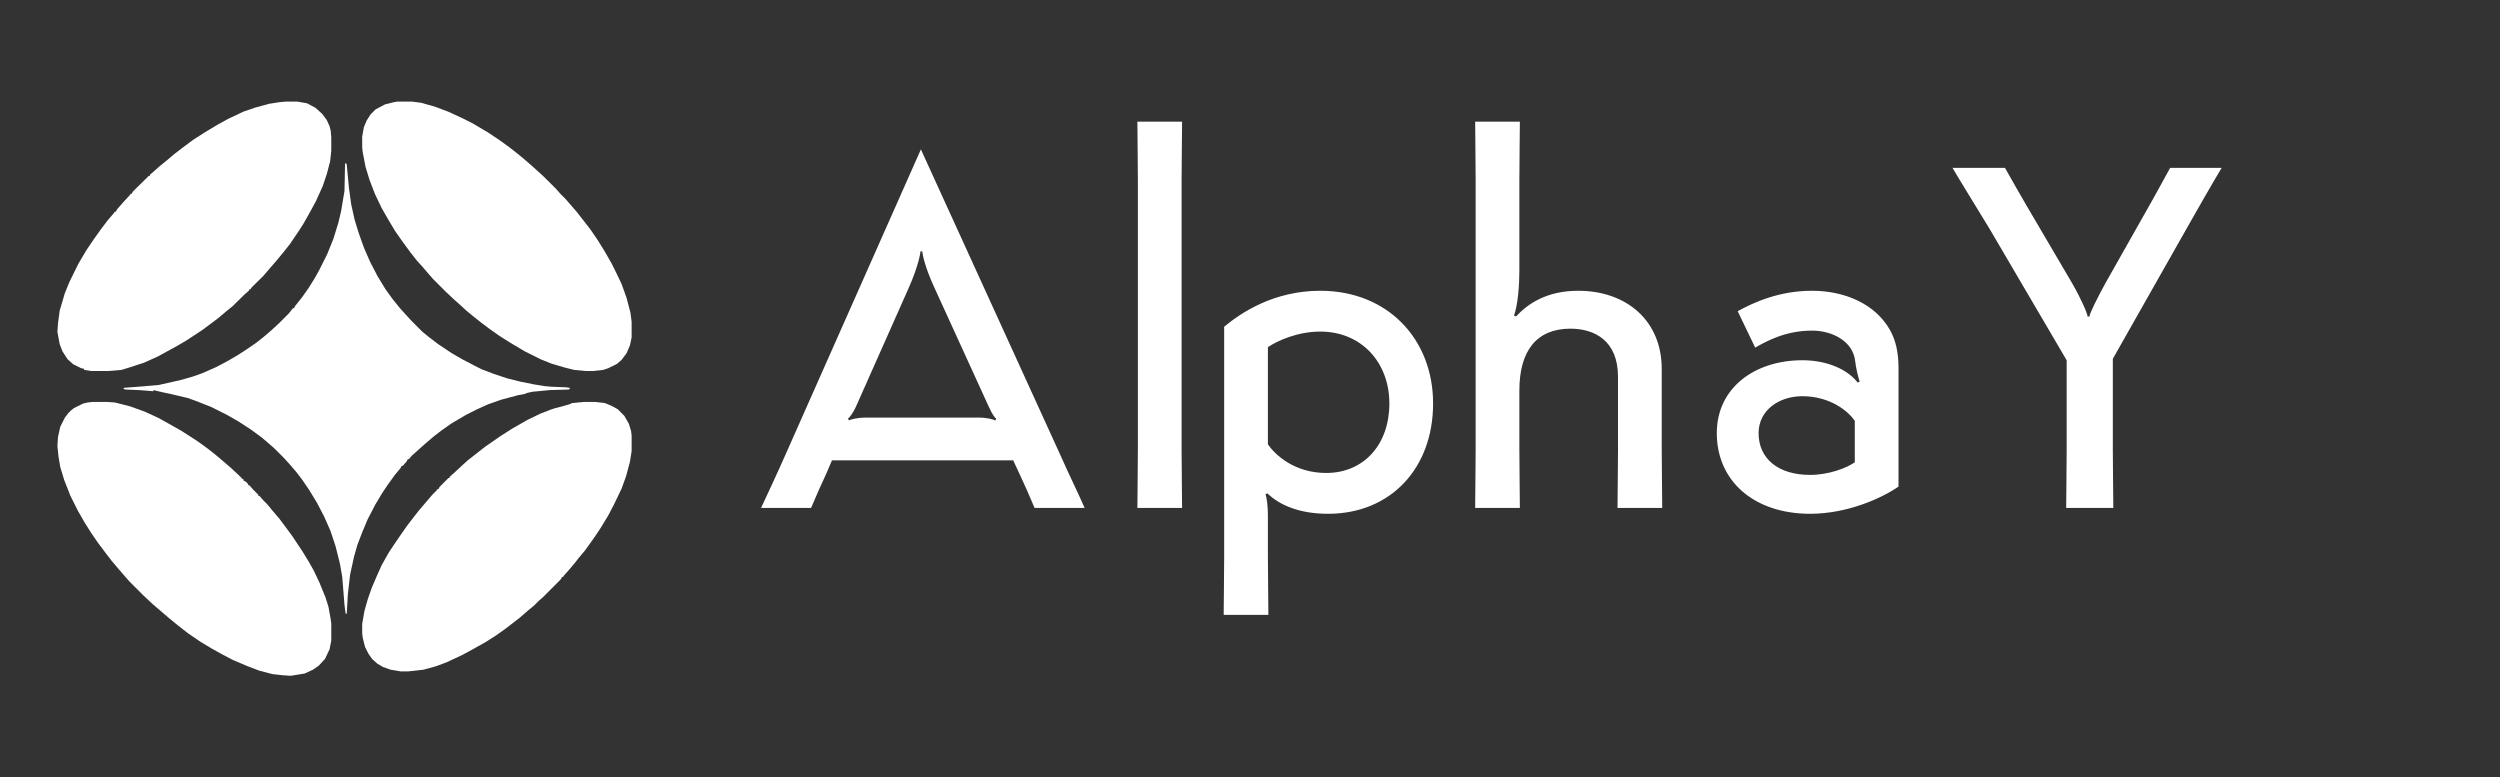
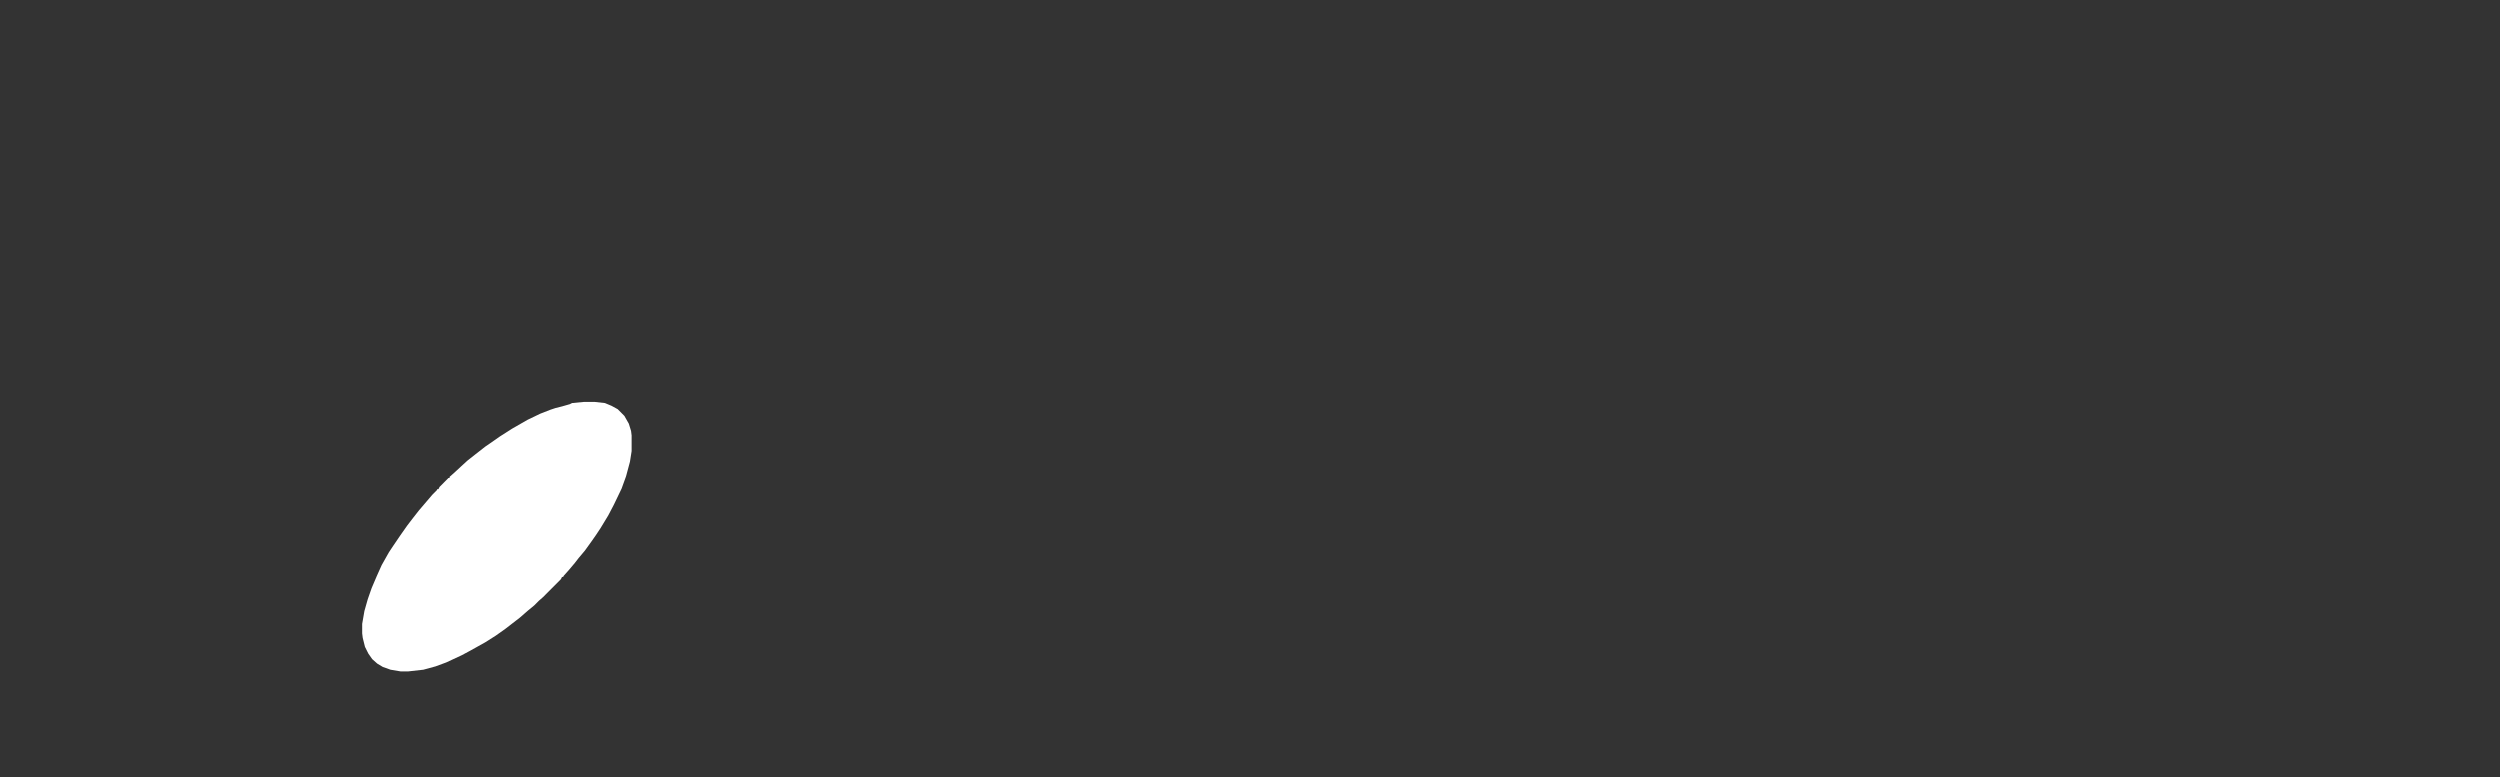
<svg xmlns="http://www.w3.org/2000/svg" width="566" height="176" viewBox="0 0 566 176" fill="none">
  <rect x="0" y="0" width="566" height="176" fill="#333333" stroke="none" />
-   <path d="M230.82 107.3L229.39 104.22H188.36L187.04 107.3C186.05 109.39 184.73 112.36 183.63 115H172.3C173.18 113.13 176.26 106.53 177.8 103.01L208.49 33.82L240.06 103.01C241.6 106.53 244.79 113.13 245.56 115H234.23C233.13 112.36 231.81 109.39 230.82 107.3ZM196.06 94.54H221.47C223.56 94.54 224.99 94.98 225.32 95.2L225.54 94.76C225.32 94.65 224.77 94.1 223.78 91.9L211.57 65.17C209.37 60.44 208.82 57.47 208.82 56.92H208.38C208.38 57.47 207.83 60.44 205.74 65.17L193.86 91.9C193.09 93.66 192.21 94.65 191.99 94.76L192.21 95.2C192.43 94.98 194.08 94.54 196.06 94.54ZM257.504 27.55H267.624C267.624 29.64 267.514 36.9 267.514 40.75V101.8C267.514 105.65 267.624 112.91 267.624 115H257.504C257.504 112.91 257.614 105.65 257.614 101.8V40.75C257.614 36.9 257.504 29.64 257.504 27.55ZM287.162 139.2H277.042C277.042 137.11 277.152 129.85 277.152 126V73.97C281.002 70.78 288.372 65.83 298.932 65.83C314.112 65.83 324.452 76.72 324.452 91.35C324.452 106.09 314.772 116.32 300.692 116.32C294.312 116.32 289.802 114.45 286.942 111.7L286.502 111.92C286.832 112.69 287.052 114.78 287.052 116.76V126C287.052 129.85 287.162 137.11 287.162 139.2ZM287.052 78.59V100.59C288.702 103.01 293.102 107.08 300.252 107.08C308.722 107.08 314.552 100.7 314.552 91.35C314.552 82 308.172 75.07 298.932 75.07C293.872 75.07 289.362 77.05 287.052 78.59ZM344.096 27.55C344.096 29.64 343.986 36.9 343.986 40.75V61.32C343.986 64.51 343.656 69.02 342.776 71.44L343.216 71.66C345.856 68.8 350.146 65.83 357.296 65.83C368.186 65.83 376.216 72.54 376.216 83.54V101.8C376.216 105.65 376.326 112.91 376.326 115H366.206C366.206 112.91 366.316 105.65 366.316 101.8V85.3C366.316 77.05 360.926 74.41 355.536 74.41C347.946 74.41 343.986 79.36 343.986 88.38V101.8C343.986 105.65 344.096 112.91 344.096 115H333.976C333.976 112.91 334.086 105.65 334.086 101.8V40.75C334.086 36.9 333.976 29.64 333.976 27.55H344.096ZM409.804 116.32C397.154 116.32 388.684 108.95 388.684 98.06C388.684 87.72 397.374 81.56 408.044 81.56C413.874 81.56 418.384 83.76 420.584 86.62L421.024 86.4C420.694 85.41 420.144 83.1 420.034 81.89C419.594 77.27 414.864 74.85 410.244 74.85C404.194 74.85 399.904 77.27 397.374 78.7L393.414 70.45C397.044 68.47 402.764 65.83 410.244 65.83C417.504 65.83 424.434 68.69 427.844 74.63C429.164 76.94 429.824 79.69 429.824 83.32V110.16C426.194 112.69 418.384 116.32 409.804 116.32ZM409.804 107.52C413.984 107.52 418.054 105.98 419.924 104.66V95.31C418.604 93.22 414.424 89.7 408.044 89.7C402.764 89.7 398.144 92.89 398.144 98.06C398.144 103.89 402.654 107.52 409.804 107.52ZM467.783 115C467.783 112.91 467.893 105.65 467.893 101.8V81.56L450.403 51.75C448.423 48.45 443.033 39.76 442.043 38H453.923C455.573 40.86 457.003 43.5 458.763 46.47L469.103 64.07C471.083 67.48 472.623 71 472.623 71.66H473.063C473.063 71 474.823 67.48 476.693 64.07L486.703 46.36C488.353 43.5 489.783 40.75 491.323 38H502.983C500.343 42.4 497.813 46.91 495.173 51.53L478.343 81.23V101.8C478.343 105.65 478.453 112.91 478.453 115H467.783Z" fill="white" />
-   <path d="M78.119 37H78.373L78.5 37.254L79.007 42.589L79.515 46.273L80.276 49.702L81.165 52.624L82.433 56.181L83.829 59.356L85.479 62.532L87.255 65.453L88.904 67.74L90.554 69.772L91.696 71.042L93.092 72.567L95.629 75.107L97.025 76.25L99.182 77.902L102.227 79.934L104.638 81.331L107.557 82.856L109.079 83.618L111.744 84.634L114.789 85.65L117.834 86.412L121.006 87.047L123.417 87.428L124.813 87.555L128.112 87.682L129 87.809V88.064L128.746 88.191L124.432 88.318L120.499 88.699L119.357 88.953L118.722 89.207L117.327 89.461L113.52 90.477L110.602 91.493L108.064 92.636L105.526 93.907L102.1 95.939L99.944 97.463L98.294 98.734L96.644 100.131L95.629 101.02L94.361 102.163L93.219 103.179L92.584 103.941H92.33L92.077 104.45L91.188 105.466H90.935L90.681 105.974L89.412 107.498L87.763 109.785L86.494 111.69L84.971 114.23L83.195 117.66L81.926 120.709L80.911 123.376L80.15 126.044L79.261 130.108L78.754 134.554L78.5 139L78.246 138.873L77.993 136.968L77.485 130.616L76.977 127.695L75.962 123.63L74.82 120.201L73.425 117.025L71.775 113.849L69.999 110.928L68.349 108.514L67.08 106.863L65.558 105.085L64.162 103.56L62.132 101.528L61.117 100.639L59.34 99.115L56.93 97.336L54.011 95.431L51.347 93.907L47.794 92.128L44.241 90.731L42.465 90.096L38.658 89.207L36.882 88.826L34.725 88.318V88.572L31.553 88.318L28.381 88.191L28 88.064V87.809L31.299 87.555L35.867 87.174L40.942 86.031L43.607 85.269L45.764 84.507L48.936 83.11L51.347 81.839L53.758 80.442L55.534 79.299L57.945 77.648L59.721 76.25L61.498 74.726L63.147 73.202L65.431 70.915L66.319 69.772H66.573L66.827 69.264L68.349 67.359L69.872 65.199L71.141 63.167L72.283 61.135L74.059 57.578L75.455 54.148L76.597 50.465L77.231 47.797L77.993 43.224L78.119 37Z" fill="white" />
-   <path d="M20.942 91H24.273L26.066 91.128L29.525 92.025L32.727 93.178L35.802 94.587L38.107 95.868L41.054 97.533L44.641 99.839L46.946 101.504L48.74 102.913L50.405 104.322L52.198 105.86L53.864 107.397L54.888 108.421L55.145 108.55V108.806L55.657 109.062L56.169 109.574V109.831H56.426L57.322 110.855L58.475 112.008V112.264H58.731L59.628 113.289L60.525 114.186L61.678 115.595L63.215 117.388L64.752 119.438L66.161 121.36L68.467 124.818L69.876 127.124L71.029 129.174L72.31 131.864L73.719 135.322L74.359 137.372L74.872 140.19L75 141.215V145.058L74.616 146.979L73.591 149.157L72.182 150.694L70.901 151.591L68.979 152.488L65.777 153L63.983 152.872L61.678 152.616L58.731 151.847L56.041 150.822L52.711 149.413L50.277 148.132L47.971 146.851L45.409 145.314L42.591 143.393L40.285 141.599L38.107 139.806L34.521 136.731L32.471 134.81L29.269 131.607L28.372 130.583L26.707 128.661L25.297 126.996L24.017 125.331L22.095 122.769L20.686 120.719L19.149 118.285L17.612 115.595L15.946 112.264L14.537 108.678L13.64 105.731L13.256 103.426L13 100.992L13.128 98.942L13.64 96.636L14.665 94.587L15.434 93.562L16.074 92.921L16.715 92.409L18.765 91.384L19.789 91.128L20.942 91Z" fill="white" />
-   <path d="M89.957 23H93.24L95.261 23.253L98.418 24.137L101.449 25.273L104.48 26.663L107.006 27.925L110.416 29.946L113.068 31.714L115.342 33.356L117.11 34.745L118.499 35.882L120.393 37.524L121.656 38.66L123.172 40.05L125.95 42.828L126.834 43.839L127.971 44.975L128.855 45.986L130.497 47.88L131.886 49.648L133.654 51.921L135.296 54.321L136.938 56.973L138.453 59.625L139.464 61.646L140.727 64.298L141.863 67.456L142.747 70.865L143 72.886V76.422L142.621 78.191L141.863 79.959L140.727 81.474L139.716 82.358L137.696 83.368L136.559 83.747L134.159 84H132.644L129.992 83.747L127.971 83.242L124.94 82.358L122.414 81.348L118.878 79.58L115.468 77.559L113.068 76.043L110.921 74.528L108.901 73.012L107.006 71.497L105.617 70.36L103.975 68.845L102.965 67.961L100.944 66.066L98.039 63.161L97.155 62.151L95.64 60.383L94.377 58.994L92.988 57.226L91.219 54.826L89.451 52.3L87.936 49.774L86.42 47.122L84.905 43.965L83.642 40.681L82.758 37.776L82.126 34.493L82 33.356V30.956L82.379 28.809L83.01 27.294L83.894 25.905L85.031 24.768L87.178 23.631L89.199 23.126L89.957 23Z" fill="white" />
-   <path d="M64.731 23H67.298L69.48 23.38L71.406 24.392L72.946 25.784L73.973 27.176L74.615 28.569L74.872 29.581L75 31.1V34.137L74.743 36.541L73.973 39.452L73.075 42.11L71.534 45.527L70.507 47.425L69.737 48.817L68.582 50.842L67.683 52.234L65.629 55.272L64.217 57.044L62.549 59.069L61.008 60.84L59.596 62.486L57.029 65.017L56.644 65.523H56.387V65.776L55.36 66.662L52.665 69.32L51.253 70.459L49.456 71.977L47.273 73.622L45.733 74.761L42.267 77.039L40.342 78.178L35.721 80.71L32.64 82.102L29.559 83.114L27.505 83.747L24.424 84H20.702L19.033 83.747V83.494L18.391 83.367L16.594 82.481L15.311 81.342L14.155 79.57L13.514 77.925L13 75.141L13.128 73.243L13.514 70.332L14.669 66.409L15.696 63.878L17.75 59.701L19.547 56.664L21.344 54.006L22.884 51.855L24.424 49.83L25.836 48.185L25.965 47.931H26.221L26.478 47.425L28.019 45.654L29.431 44.135L29.559 43.882H29.816L30.073 43.376L33.667 39.832H33.923V39.579L34.95 38.693L36.234 37.554L37.646 36.415L39.443 34.896L41.24 33.504L43.807 31.606L46.375 29.961L49.327 28.189L51.638 26.923L55.103 25.278L57.671 24.392L60.88 23.506L63.319 23.127L64.731 23Z" fill="white" />
  <path d="M132.161 91H134.682L136.95 91.253L138.463 91.886L139.849 92.645L141.362 94.164L142.37 95.936L142.874 97.581L143 98.593V102.137L142.622 104.541L141.74 107.832L140.731 110.616L138.967 114.286L137.707 116.691L135.942 119.602L134.934 121.12L134.052 122.386L132.413 124.664L131.027 126.309L130.145 127.448L128.758 129.093L127.624 130.359L127.498 130.612H127.246L126.994 131.118L122.961 135.168L121.952 136.054L120.944 137.066L119.558 138.205L117.667 139.851L114.39 142.382L112.248 143.9L109.853 145.419L106.45 147.317L104.56 148.33L101.031 149.975L98.636 150.861L95.864 151.62L92.461 152H90.696L88.428 151.62L86.663 150.988L85.403 150.228L84.269 149.216L83.386 147.95L82.63 146.432L82.126 144.407L82 143.394V141.243L82.504 138.332L83.26 135.674L84.143 133.143L85.277 130.485L86.411 127.954L88.05 125.044L89.058 123.525L90.696 121.12L92.209 118.969L93.469 117.324L94.855 115.552L97.88 112.008L98.888 110.996L99.014 110.743H99.266L99.519 110.237L101.535 108.212H101.787V107.959L102.795 107.073L104.434 105.554L105.82 104.288L107.585 102.896L109.853 101.124L111.87 99.732L113.13 98.847L115.903 97.075L119.432 95.05L122.331 93.658L124.599 92.772L125.733 92.392L127.246 92.012L129.01 91.506L129.514 91.253L132.161 91Z" fill="white" />
</svg>